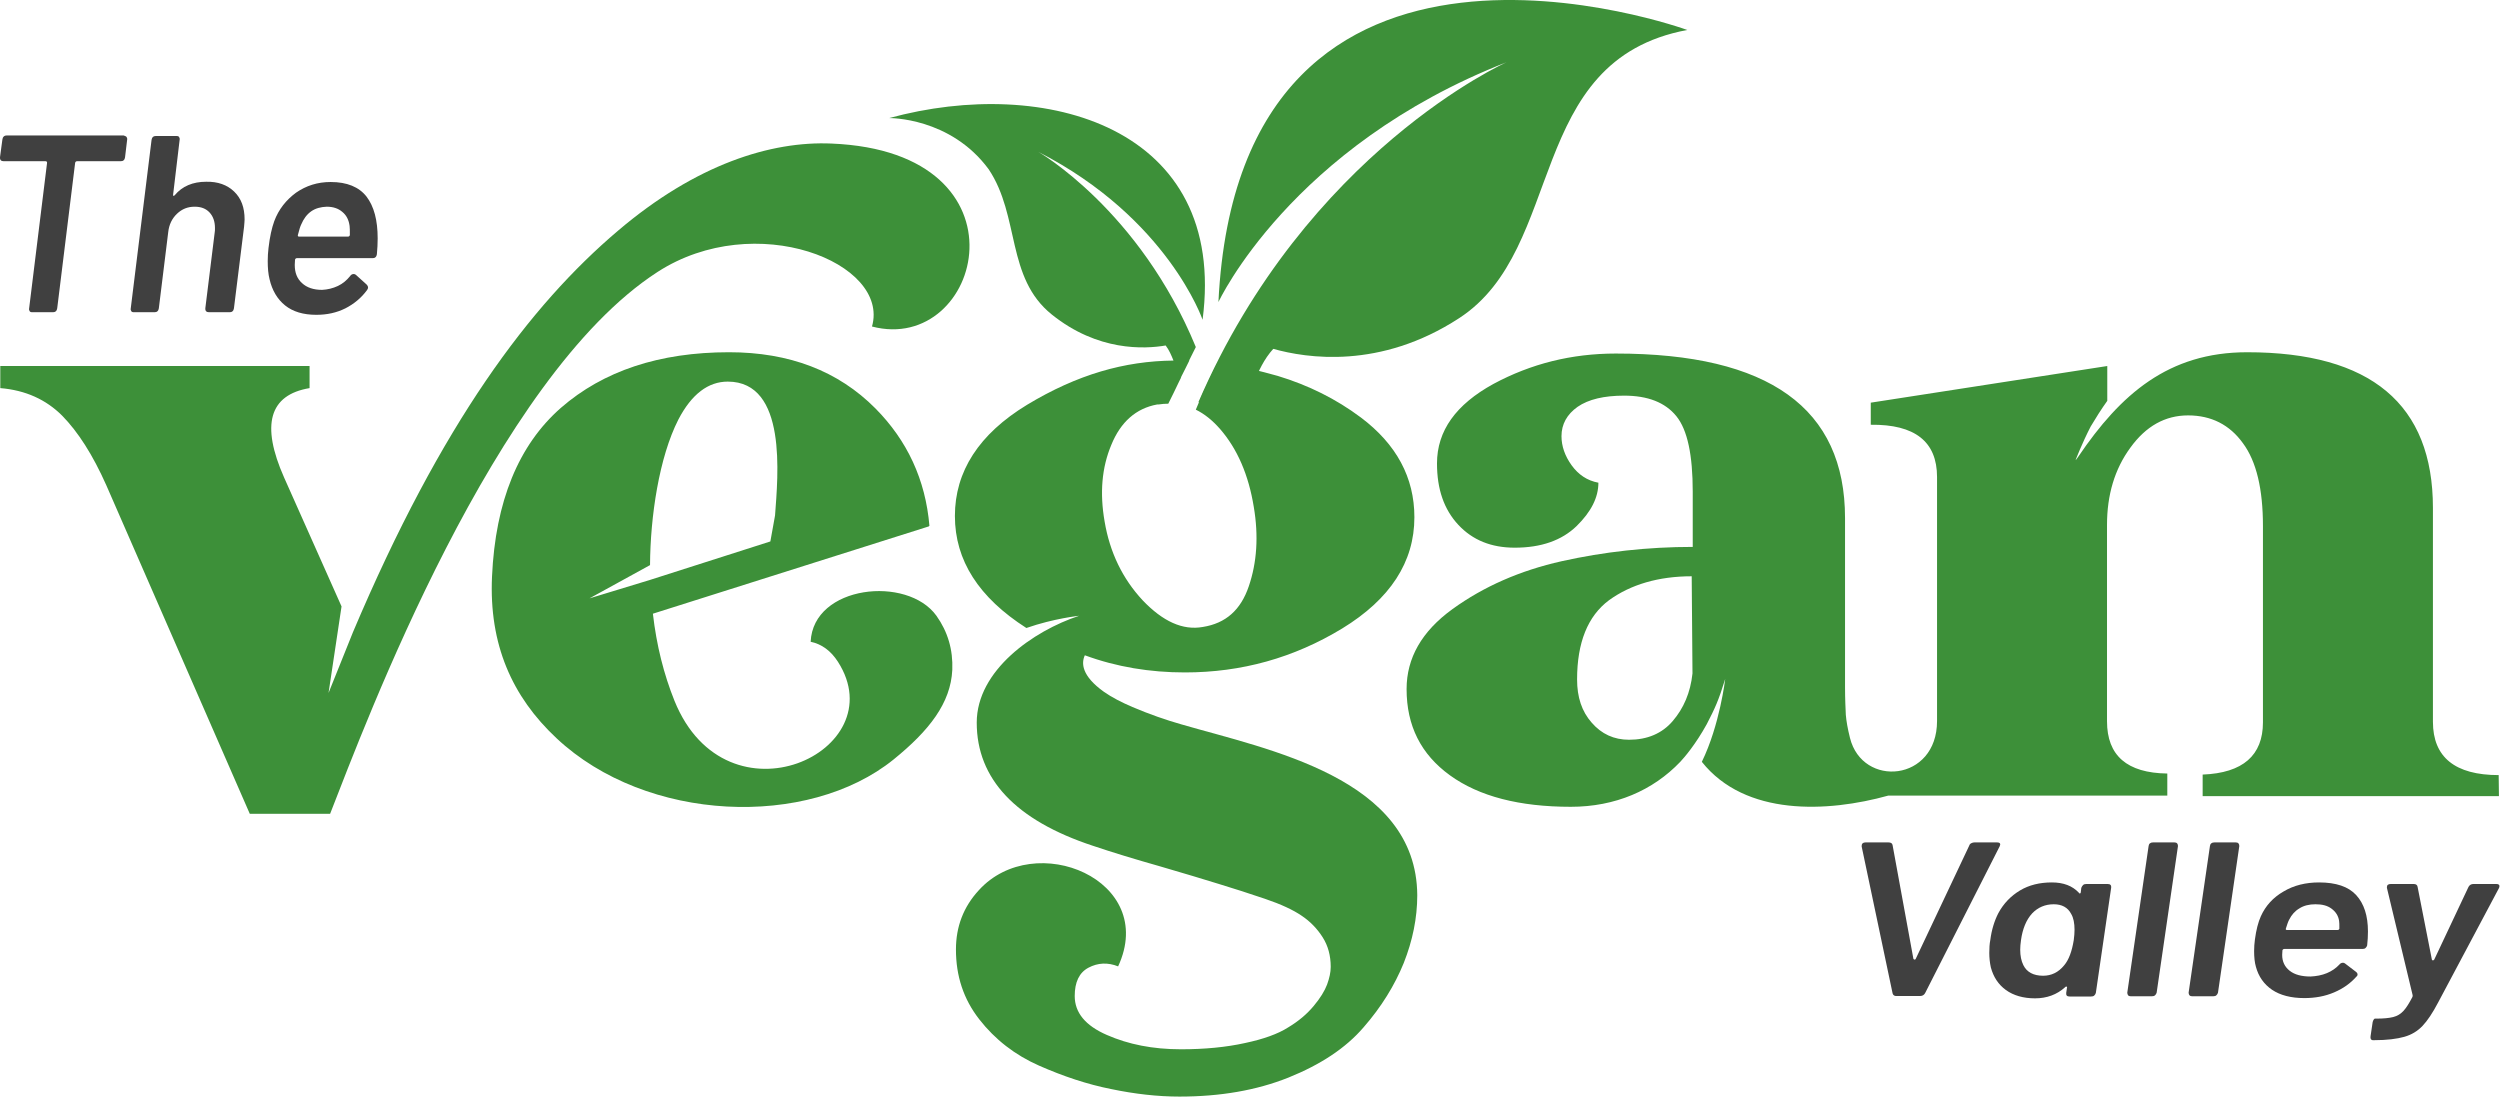
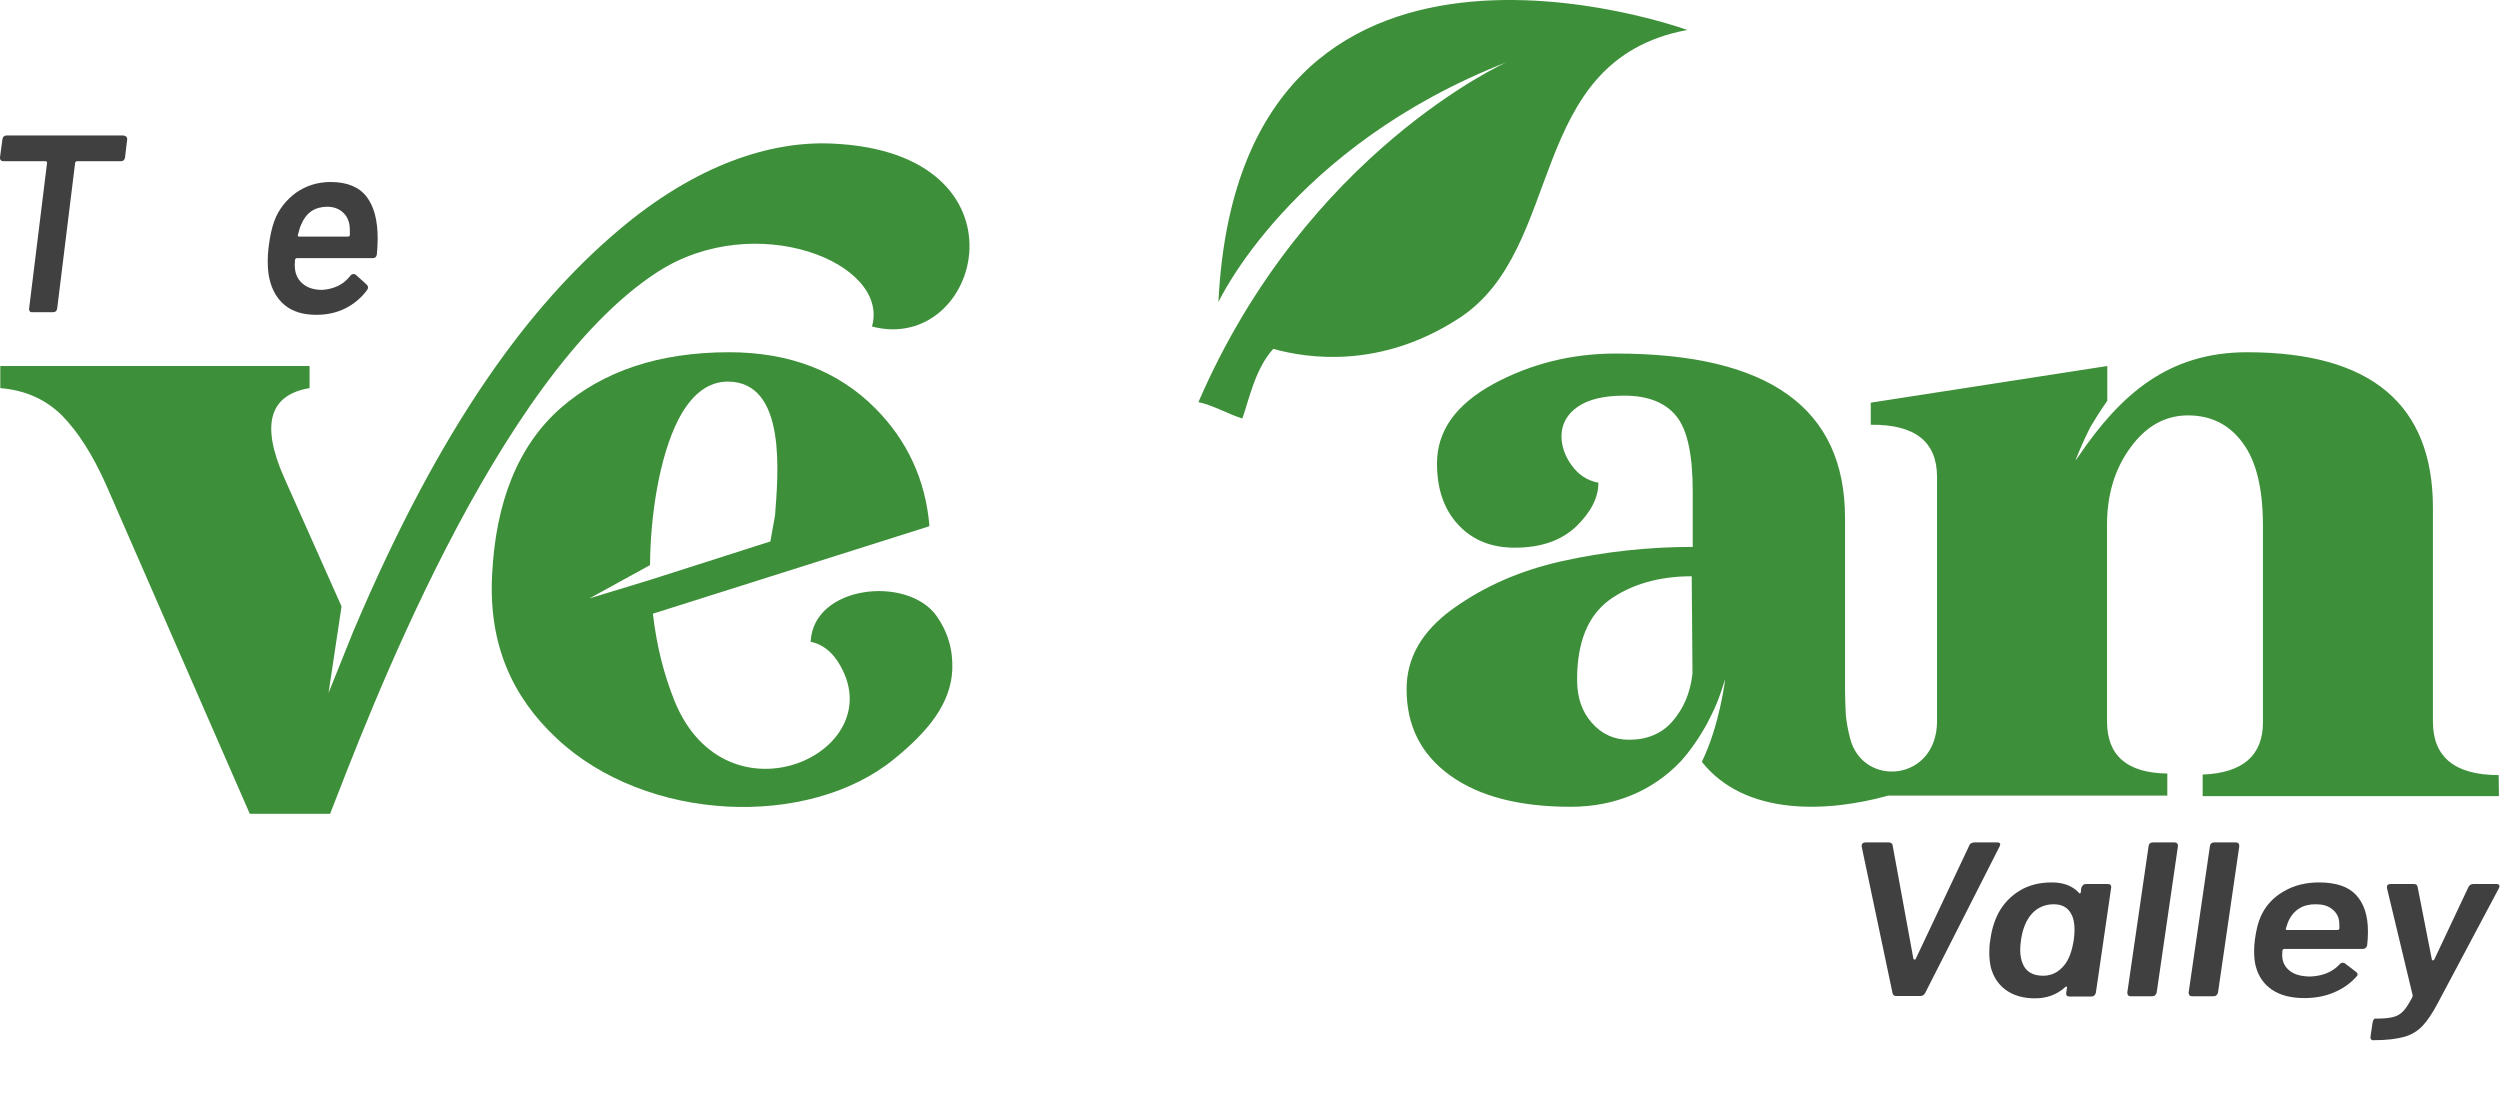
<svg xmlns="http://www.w3.org/2000/svg" width="100%" height="100%" viewBox="0 0 4008 1759" version="1.1" xml:space="preserve" style="fill-rule:evenodd;clip-rule:evenodd;stroke-linejoin:round;stroke-miterlimit:2;">
  <path d="M2713.39,1079.72c-3.334,30.833 -14.167,55.833 -31.667,76.25c-17.083,20 -40.833,30 -70,30c-24.167,-0 -44.167,-9.167 -60,-27.5c-15.833,-17.917 -23.333,-40.833 -23.333,-69.167c-0,-59.166 17.083,-101.666 51.25,-127.083c34.583,-25 79.166,-38.333 132.5,-38.333l1.25,155.833Zm1292.5,162.917c-70,-0 -105.417,-28.75 -105.417,-85.417l-0,-342.917c-0,-166.25 -99.583,-249.583 -297.917,-249.583c-126.25,-0 -202.916,67.5 -270.416,167.083c-2.084,2.917 -3.334,5 -4.584,5.834c0,-0 10.417,-27.084 24.167,-53.75c7.917,-13.334 17.083,-27.917 26.667,-41.25l-0,-55.834l-379.167,58.75l-0,35.417c70.833,-0.833 106.25,27.083 106.25,83.75l-0,391.25c-0,97.5 -119.583,107.5 -139.583,27.083c-3.75,-15 -5.834,-27.083 -6.667,-37.083c-0.417,-10 -1.25,-25 -1.25,-44.583l-0,-270.834c-0,-176.25 -122.083,-263.75 -367.5,-263.75c-70.833,0 -135.833,16.25 -196.25,48.75c-60,32.917 -90.417,75 -90.417,127.5c0,41.25 11.25,73.75 34.167,98.334c22.917,24.583 52.917,36.666 90.417,36.666c42.5,0 75.416,-11.666 99.166,-34.583c23.334,-22.917 35,-45.833 35,-69.583c-17.916,-3.334 -32.083,-12.917 -42.916,-27.917c-10.834,-15 -16.25,-30.833 -16.25,-46.667c-0,-19.166 8.75,-35 25.833,-47.083c17.5,-12.083 42.5,-17.917 74.583,-17.917c37.917,0 65.834,10.834 83.75,32.917c17.917,22.083 26.25,62.5 26.25,121.25l0,88.333c-72.5,0 -142.5,7.917 -210,22.917c-67.083,15 -125.416,40.833 -175,76.667c-49.583,35.833 -73.75,78.75 -73.75,128.333c0,58.75 22.917,104.583 69.584,138.333c46.666,33.75 111.25,50.417 193.75,50.417c71.25,-0 131.666,-26.25 175.416,-72.083c6.667,-7.084 24.584,-27.917 42.5,-60.417c13.334,-25.833 18.75,-37.5 29.584,-72.5c-0,-0 -8.75,74.167 -37.5,132.917c69.583,87.5 201.25,81.25 298.75,54.166l447.5,0l-0,-35.416c-64.584,-0.834 -96.667,-28.75 -96.667,-83.75l-0,-315c-0,-47.5 12.083,-89.167 37.5,-123.75c25,-34.584 55.833,-51.667 92.5,-51.667c37.083,-0 66.667,15 87.917,44.583c21.666,29.167 32.083,73.75 32.083,132.917l-0,314.583c-0,52.917 -32.083,81.25 -96.667,83.75l0,34.584l475,-0l-0.416,-33.75Z" style="fill:#3d9039;" />
-   <path d="M1894.22,1161.38c-25,-7.084 -51.25,-16.25 -78.75,-27.917c-17.5,-7.5 -32.917,-15.417 -45.417,-24.167c-36.25,-25.833 -36.666,-46.25 -30.833,-58.75c50.833,18.75 104.583,27.5 160.417,27.5c90.833,0 174.583,-23.333 252.083,-70.416c77.083,-47.084 115.833,-106.667 115.833,-178.334c0,-63.75 -28.75,-117.083 -85.833,-160c-39.583,-29.583 -83.75,-51.666 -133.333,-66.666c-15,-4.167 -29.167,-7.917 -41.667,-10.834c-18.75,-4.166 -37.083,-7.5 -55,-10c-0,0 -20,39.167 -34.583,75c13.75,6.667 26.666,17.084 38.75,30.834c27.916,32.083 45.833,73.75 54.166,125c7.917,46.666 5,89.166 -7.916,127.083c-12.917,38.333 -37.084,59.583 -73.75,65.417c-32.084,5.833 -64.167,-8.75 -96.667,-42.917c-32.083,-34.583 -52.5,-76.667 -60.833,-126.25c-7.917,-45.417 -4.584,-86.25 10.833,-122.917c15,-36.666 39.583,-58.333 73.333,-64.583l2.084,-0c5.416,-0.833 10.833,-1.25 15.833,-1.25c5.417,-10.833 11.25,-22.5 17.083,-35l2.917,-5.833l0.833,-2.5c4.167,-8.334 8.75,-17.084 12.917,-25.834l-0.417,0l10.834,-21.666c-90.417,-220 -252.5,-312.917 -252.5,-312.917c207.5,106.25 263.333,269.167 263.333,269.167c40.417,-309.584 -252.5,-391.667 -502.5,-323.334c-0,0 97.917,-1.666 159.583,82.084c50.417,75.416 27.5,173.75 101.25,232.916c73.75,59.167 148.334,55.417 182.5,49.584c5.417,7.083 9.167,15.833 12.5,24.166c-78.333,0.834 -153.75,22.084 -234.583,70.834c-77.5,47.083 -115.833,107.083 -115.833,178.333c-0,71.25 38.333,130.833 114.583,179.583c44.167,-15.416 84.583,-19.583 84.583,-19.583c-73.333,24.167 -164.166,87.5 -164.166,171.25c-0,90.417 62.5,156.667 186.25,197.5c32.083,10.833 67.916,21.667 107.5,32.917c39.583,11.666 70.833,20.833 94.583,28.333c23.333,7.083 47.917,15 73.75,23.75c25.833,8.75 45.417,17.917 58.75,27.083c13.75,9.167 25,20.834 33.75,34.584c8.75,13.75 12.917,29.583 12.917,47.5c-0,8.75 -2.084,17.916 -5.834,28.333c-3.75,10 -10.833,21.667 -21.666,34.583c-10.834,12.917 -24.167,24.167 -40.834,34.167c-16.25,10.417 -39.583,18.75 -69.166,25c-30,6.667 -64.584,10 -102.5,10c-45.417,-0 -84.584,-7.917 -118.75,-22.917c-34.584,-15 -51.667,-35.833 -51.667,-62.5c-0,-22.083 7.083,-37.5 22.083,-45.416c15,-7.917 30.834,-8.75 47.5,-2.084c64.167,-138.333 -133.75,-220.833 -223.333,-122.083c-24.583,26.667 -36.667,58.333 -36.667,95c0,42.5 12.084,79.583 37.5,112.083c25,32.084 57.084,57.084 95.834,74.167c38.75,17.083 77.5,30 115.416,37.5c37.917,7.917 74.584,12.083 109.584,12.083c65.416,0 123.333,-10 174.583,-30.416c51.667,-20.834 91.667,-47.084 120.417,-80.417c28.75,-32.917 50,-67.5 64.583,-103.333c14.167,-35.834 21.667,-72.084 21.667,-108.75c-1.25,-188.334 -239.167,-233.334 -377.917,-273.75Z" style="fill:#3d9039;" />
  <path d="M1299.64,1028.88c17.916,3.75 32.5,14.583 43.75,32.083c92.083,143.75 -178.334,269.583 -262.084,62.5c-17.083,-42.5 -28.75,-88.75 -34.583,-139.583l442.5,-140l-0,-0.417l0.833,-0.417c-6.25,-73.75 -35.416,-136.666 -86.666,-188.333c-59.584,-60 -137.917,-90 -234.584,-90c-111.666,-0 -201.666,30 -269.583,89.167c-67.917,59.583 -105,150 -110.417,270.416c-5,108.75 32.084,192.5 103.334,259.167c144.583,135.833 403.333,145 540.416,34.167c57.084,-46.25 91.667,-90.417 94.167,-143.75c1.25,-32.084 -7.083,-60.834 -25.417,-86.667c-46.666,-65 -197.5,-49.167 -201.666,41.667Zm-257.5,-99.167l-97.084,29.583l97.084,-53.333c0.416,-77.917 14.583,-172.917 45.416,-233.333c21.25,-40.834 47.917,-60.834 79.167,-60.834c95.833,0 80.417,151.25 75.833,214.584l-7.5,41.666l-192.916,61.667Z" style="fill:#3d9039;" />
  <path d="M1991.72,670.967c10.833,-30.417 20.417,-79.583 49.583,-111.667c53.334,15 171.25,33.334 297.917,-49.166c172.083,-111.667 104.583,-413.334 365.833,-462.084c0,0 -717.5,-261.666 -751.666,436.25c-0,0 115.416,-249.166 462.083,-384.583c-0,-0 -320.417,142.917 -494.167,545c20.417,3.75 50,20 70.417,26.25Z" style="fill:#3d9039;" />
  <path d="M1969.22,461.384l-0,0.416l-0.417,0l0.417,-0.416Z" style="fill:#3d9039;" />
  <path d="M1397.97,523.467c29.167,-102.5 -187.083,-188.75 -343.75,-87.5c-261.667,169.167 -467.917,722.917 -525,868.75l-128.75,-0l-230,-526.667c-21.667,-48.75 -45.417,-85.833 -70.833,-111.666c-25.834,-25.834 -58.75,-40.834 -99.167,-44.167l-0,-35.417l495.833,0l0,35.417c-64.583,10.833 -78.333,58.75 -40.833,143.333l92.083,206.667l-20.833,138.75l39.167,-97.5c142.083,-335.833 284.166,-524.167 424.583,-643.333c125.833,-107.084 245.833,-144.167 342.5,-140c327.083,13.333 241.25,339.583 65,293.333Z" style="fill:#3d9039;" />
  <g>
    <g>
      <path d="M3034.22,1592.63l-49.583,-235.417l-0,-1.25c-0,-3.333 2.083,-5.417 6.25,-5.417l36.666,0c4.167,0 6.25,1.667 6.667,4.584l33.333,182.083c0.417,0.833 1.25,1.25 2.084,1.25c0.833,-0 1.25,-0.417 1.666,-1.25l85.834,-181.667c0.416,-1.666 1.666,-2.916 3.333,-3.75c1.667,-0.833 3.333,-1.25 5,-1.25l36.25,0c2.083,0 3.75,0.417 4.583,1.667c0.834,1.25 0.417,2.5 -0.416,4.583l-119.584,235.417c-1.666,2.917 -4.166,4.583 -7.916,4.583l-37.084,0c-4.166,0.417 -6.25,-1.25 -7.083,-4.166Z" style="fill:#404040;fill-rule:nonzero;" />
      <path d="M3339.64,1418.88c1.25,-1.25 2.916,-1.667 5.416,-1.667l33.75,-0c4.584,-0 6.25,2.083 5.834,5.833l-24.584,168.75c-0.416,1.667 -1.25,2.917 -2.5,4.167c-1.25,1.25 -2.916,1.667 -5.416,1.667l-33.75,-0c-4.584,-0 -6.25,-1.667 -5.834,-5.834l1.25,-8.333c0.417,-0.833 0,-1.667 -0.833,-1.667c-0.833,-0.416 -1.25,0 -2.083,0.834c-13.334,12.083 -29.584,17.916 -48.334,17.916c-18.75,0 -34.583,-4.583 -46.666,-13.333c-12.084,-8.75 -20,-20.833 -24.167,-36.25c-1.667,-7.5 -2.5,-15.417 -2.5,-23.333c-0,-7.5 0.417,-14.584 1.667,-20.834c2.083,-16.25 6.666,-30.833 12.916,-42.916c8.334,-15.417 20,-27.5 34.584,-36.25c14.583,-8.75 31.666,-12.917 51.25,-12.917c18.333,-0 32.916,5.417 43.333,16.667c0.417,0.833 1.25,1.25 1.667,1.25c0.416,-0.417 0.833,-0.834 1.25,-1.667l0.833,-7.5c0.833,-2.083 1.667,-3.333 2.917,-4.583Zm-15,88.333c0.833,-6.25 1.25,-11.667 1.25,-16.667c-0,-10.416 -1.667,-19.166 -5.417,-25.416c-5.417,-10.417 -15,-15.417 -27.917,-15.417c-13.75,-0 -25.416,5 -34.583,14.583c-9.583,10.417 -15.417,25 -17.917,42.917c-0.833,5.833 -1.25,10.833 -1.25,15.417c0,9.583 1.667,17.916 5,24.583c5.417,11.25 16.25,17.083 31.667,17.083c13.333,0 24.583,-5.416 33.75,-16.666c7.5,-8.75 12.5,-22.5 15.417,-40.417Z" style="fill:#404040;fill-rule:nonzero;" />
      <path d="M3411.72,1595.55c-0.833,-1.25 -1.25,-2.5 -1.25,-4.166l34.167,-235c0.416,-3.75 2.916,-5.834 7.083,-5.834l34.167,0c2.083,0 3.333,0.417 4.583,1.667c0.833,1.25 1.25,2.5 1.25,4.167l-34.167,235c-0.416,1.666 -1.25,2.916 -2.5,4.166c-1.25,1.25 -2.916,1.667 -5,1.667l-34.166,-0c-1.667,-0 -3.334,-0.417 -4.167,-1.667Z" style="fill:#404040;fill-rule:nonzero;" />
      <path d="M3510.05,1595.55c-0.833,-1.25 -1.25,-2.5 -1.25,-4.166l34.167,-235c0.417,-3.75 2.917,-5.834 7.083,-5.834l34.167,0c2.083,0 3.333,0.417 4.583,1.667c0.834,1.25 1.25,2.5 1.25,4.167l-34.166,235c-0.417,1.666 -1.25,2.916 -2.5,4.166c-1.25,1.25 -2.917,1.667 -5,1.667l-34.167,-0c-1.667,-0 -2.917,-0.417 -4.167,-1.667Z" style="fill:#404040;fill-rule:nonzero;" />
      <path d="M3730.47,1560.13c7.917,-3.334 14.583,-7.917 20,-13.75c1.25,-1.667 3.333,-2.917 5.833,-2.917c1.25,-0 2.084,0.417 3.334,1.25l17.5,13.333c1.666,1.25 2.5,2.917 2.5,4.167c-0,1.25 -0.417,2.5 -1.667,3.333c-9.583,10.834 -21.25,19.167 -35.833,25.417c-14.584,6.25 -30.417,9.167 -47.917,9.167c-21.25,-0 -38.75,-4.584 -51.667,-13.334c-12.916,-8.75 -21.666,-21.25 -25.833,-36.666c-2.083,-7.084 -2.917,-15.834 -2.917,-25.417c0,-5.833 0.417,-12.083 1.25,-18.333c2.084,-15.834 5.417,-28.334 9.584,-37.5c7.5,-16.667 19.583,-30 36.25,-39.584c16.666,-10 35.833,-14.583 57.083,-14.583c27.083,-0 47.083,6.667 59.583,20.417c12.5,13.75 18.75,32.916 18.75,58.333c0,7.083 -0.416,14.583 -1.25,22.083c-0.416,1.667 -1.25,2.917 -2.5,4.167c-1.25,1.25 -2.916,1.667 -5,1.667l-125.416,-0c-1.25,-0 -2.5,0.833 -2.917,2.083l-0.417,7.5c0,10.833 4.167,19.167 12.084,25.417c7.916,6.25 19.166,9.166 33.333,9.166c9.167,-0.416 18.333,-2.083 26.25,-5.416Zm-44.167,-103.75c-7.083,4.166 -12.5,10.416 -16.25,17.916c-1.666,2.917 -3.333,7.917 -5.416,14.584c-0.417,1.25 0.416,2.083 1.666,2.083l81.25,-0c1.667,-0 2.5,-0.833 2.917,-2.083c-0,-6.25 -0,-10.417 -0.417,-12.5c-1.25,-8.334 -5.416,-14.584 -12.083,-19.584c-6.667,-5 -15,-7.083 -25.833,-7.083c-10,-0 -18.75,2.083 -25.834,6.667Z" style="fill:#404040;fill-rule:nonzero;" />
      <path d="M3800.47,1661.38l3.333,-22.5c0.417,-1.667 0.834,-2.917 1.667,-4.167c0.833,-1.25 1.25,-1.667 2.083,-1.667l2.5,0c11.25,0 20,-0.833 26.667,-2.5c6.667,-1.666 12.083,-5 16.667,-10c4.583,-5 9.166,-12.5 14.166,-22.083c0.417,-0.833 0.417,-1.667 0.417,-2.917l-41.25,-172.083l-0,-1.25c-0,-3.333 2.083,-5 6.25,-5l36.667,-0c3.75,-0 5.833,1.667 6.25,4.583l22.916,116.667c0.417,0.833 0.834,1.25 1.667,1.25c0.833,-0 1.25,-0.417 2.083,-1.25l55,-116.667c1.667,-2.916 4.167,-4.583 7.917,-4.583l36.667,-0c3.333,-0 5,1.25 5,3.333c-0,1.25 -0.417,2.5 -0.834,3.334l-97.5,183.333c-8.75,16.667 -17.083,29.167 -25,37.5c-7.916,8.333 -17.5,14.167 -29.166,17.5c-11.667,3.333 -27.917,5.417 -48.334,5.417l-2.5,-0c-2.916,-0.417 -3.75,-2.5 -3.333,-6.25Z" style="fill:#404040;fill-rule:nonzero;" />
    </g>
    <g>
      <path d="M202.969,219.717c0.833,1.25 1.25,2.917 0.833,4.583l-3.333,27.917c-0.417,2.083 -0.833,3.333 -2.083,4.583c-1.25,1.25 -2.917,1.667 -5,1.667l-70,-0c-1.25,-0 -2.5,0.833 -2.917,2.5l-28.75,233.333c-0.417,2.084 -0.833,3.334 -2.083,4.584c-1.25,1.25 -2.917,1.666 -4.584,1.666l-33.333,0c-2.083,0 -3.333,-0.416 -4.167,-1.666c-0.833,-1.25 -1.25,-2.917 -0.833,-4.584l28.75,-233.333c-0,-1.667 -0.833,-2.5 -2.5,-2.5l-67.083,-0c-4.167,-0 -6.25,-2.083 -5.834,-6.667l3.75,-27.916c0.417,-4.167 2.917,-6.667 6.667,-6.667l187.917,-0c2.083,0.833 3.75,1.25 4.583,2.5Z" style="fill:#404040;fill-rule:nonzero;" />
-       <path d="M375.469,307.217c11.25,10.833 16.667,25.417 16.667,44.583c-0,2.5 -0.417,6.25 -0.834,11.667l-16.25,130.833c-0.416,2.084 -0.833,3.334 -2.083,4.584c-1.25,1.25 -2.917,1.666 -4.583,1.666l-33.334,0c-4.166,0 -6.25,-2.083 -5.833,-6.666l15,-121.25c0.417,-1.667 0.417,-4.167 0.417,-7.084c-0,-10.416 -2.917,-18.75 -8.75,-25c-5.834,-6.25 -13.75,-9.166 -23.75,-9.166c-11.25,-0 -20.417,3.75 -28.334,11.25c-7.916,7.5 -12.916,17.5 -14.166,30l-15,121.666c-0.417,2.084 -0.834,3.334 -2.084,4.584c-1.25,1.25 -2.916,1.666 -4.583,1.666l-33.333,0c-2.084,0 -3.334,-0.416 -4.167,-1.666c-0.833,-1.25 -1.25,-2.917 -0.833,-4.584l33.333,-270c0.417,-2.083 0.833,-3.333 2.083,-4.583c1.25,-1.25 2.917,-1.667 4.584,-1.667l33.333,0c2.083,0 3.333,0.417 4.167,1.667c0.833,1.25 1.25,2.917 0.833,4.583l-10.417,87.5c-0.416,1.25 0,1.667 0.417,2.084c0.417,0.416 1.25,-0 2.083,-0.834c12.084,-14.583 29.167,-21.666 50.417,-21.666c18.75,-0.417 33.75,5 45,15.833Z" style="fill:#404040;fill-rule:nonzero;" />
      <path d="M541.719,458.467c7.917,-3.75 14.167,-9.167 19.583,-15.833c1.25,-2.084 3.334,-3.334 5.834,-3.334c1.25,0 2.083,0.417 3.333,1.25l17.083,15.417c1.667,1.667 2.5,3.333 2.5,5c0,1.25 -0.416,2.5 -1.666,4.167c-9.167,12.5 -20.834,22.083 -34.584,29.166c-14.166,7.084 -29.583,10.417 -46.666,10.417c-20.834,-0 -37.5,-5 -50,-15c-12.5,-10 -20.834,-24.167 -25,-42.083c-2.084,-8.334 -2.917,-17.917 -2.917,-29.167c-0,-6.667 0.417,-13.75 1.25,-20.833c2.083,-18.334 5.417,-32.5 9.167,-42.917c7.083,-19.167 19.166,-34.167 35,-45.833c16.25,-11.25 34.583,-17.084 55.416,-17.084c26.25,0 45.417,7.917 57.5,23.334c12.084,15.833 17.917,37.916 17.917,67.083c-0,7.917 -0.417,16.667 -1.25,25.417c-0.417,2.083 -0.833,3.333 -2.083,4.583c-1.25,1.25 -2.917,1.667 -4.584,1.667l-121.666,-0c-1.25,-0 -2.5,0.833 -2.917,2.5l-0.417,8.333c0,12.5 3.75,22.083 11.667,29.167c7.5,7.083 18.333,10.833 32.083,10.833c8.75,-0.417 17.5,-2.5 25.417,-6.25Zm-42.917,-119.583c-7.083,5 -12.083,12.083 -15.833,20.833c-1.667,3.333 -3.333,8.75 -5.417,17.083c-0.416,1.667 0.417,2.5 1.667,2.5l78.75,0c1.667,0 2.5,-0.833 2.917,-2.5c-0,-7.083 -0,-12.083 -0.417,-14.583c-1.25,-9.583 -5,-17.083 -11.667,-22.5c-6.25,-5.417 -14.583,-8.333 -25,-8.333c-9.583,0.416 -17.916,2.5 -25,7.5Z" style="fill:#404040;fill-rule:nonzero;" />
    </g>
  </g>
</svg>